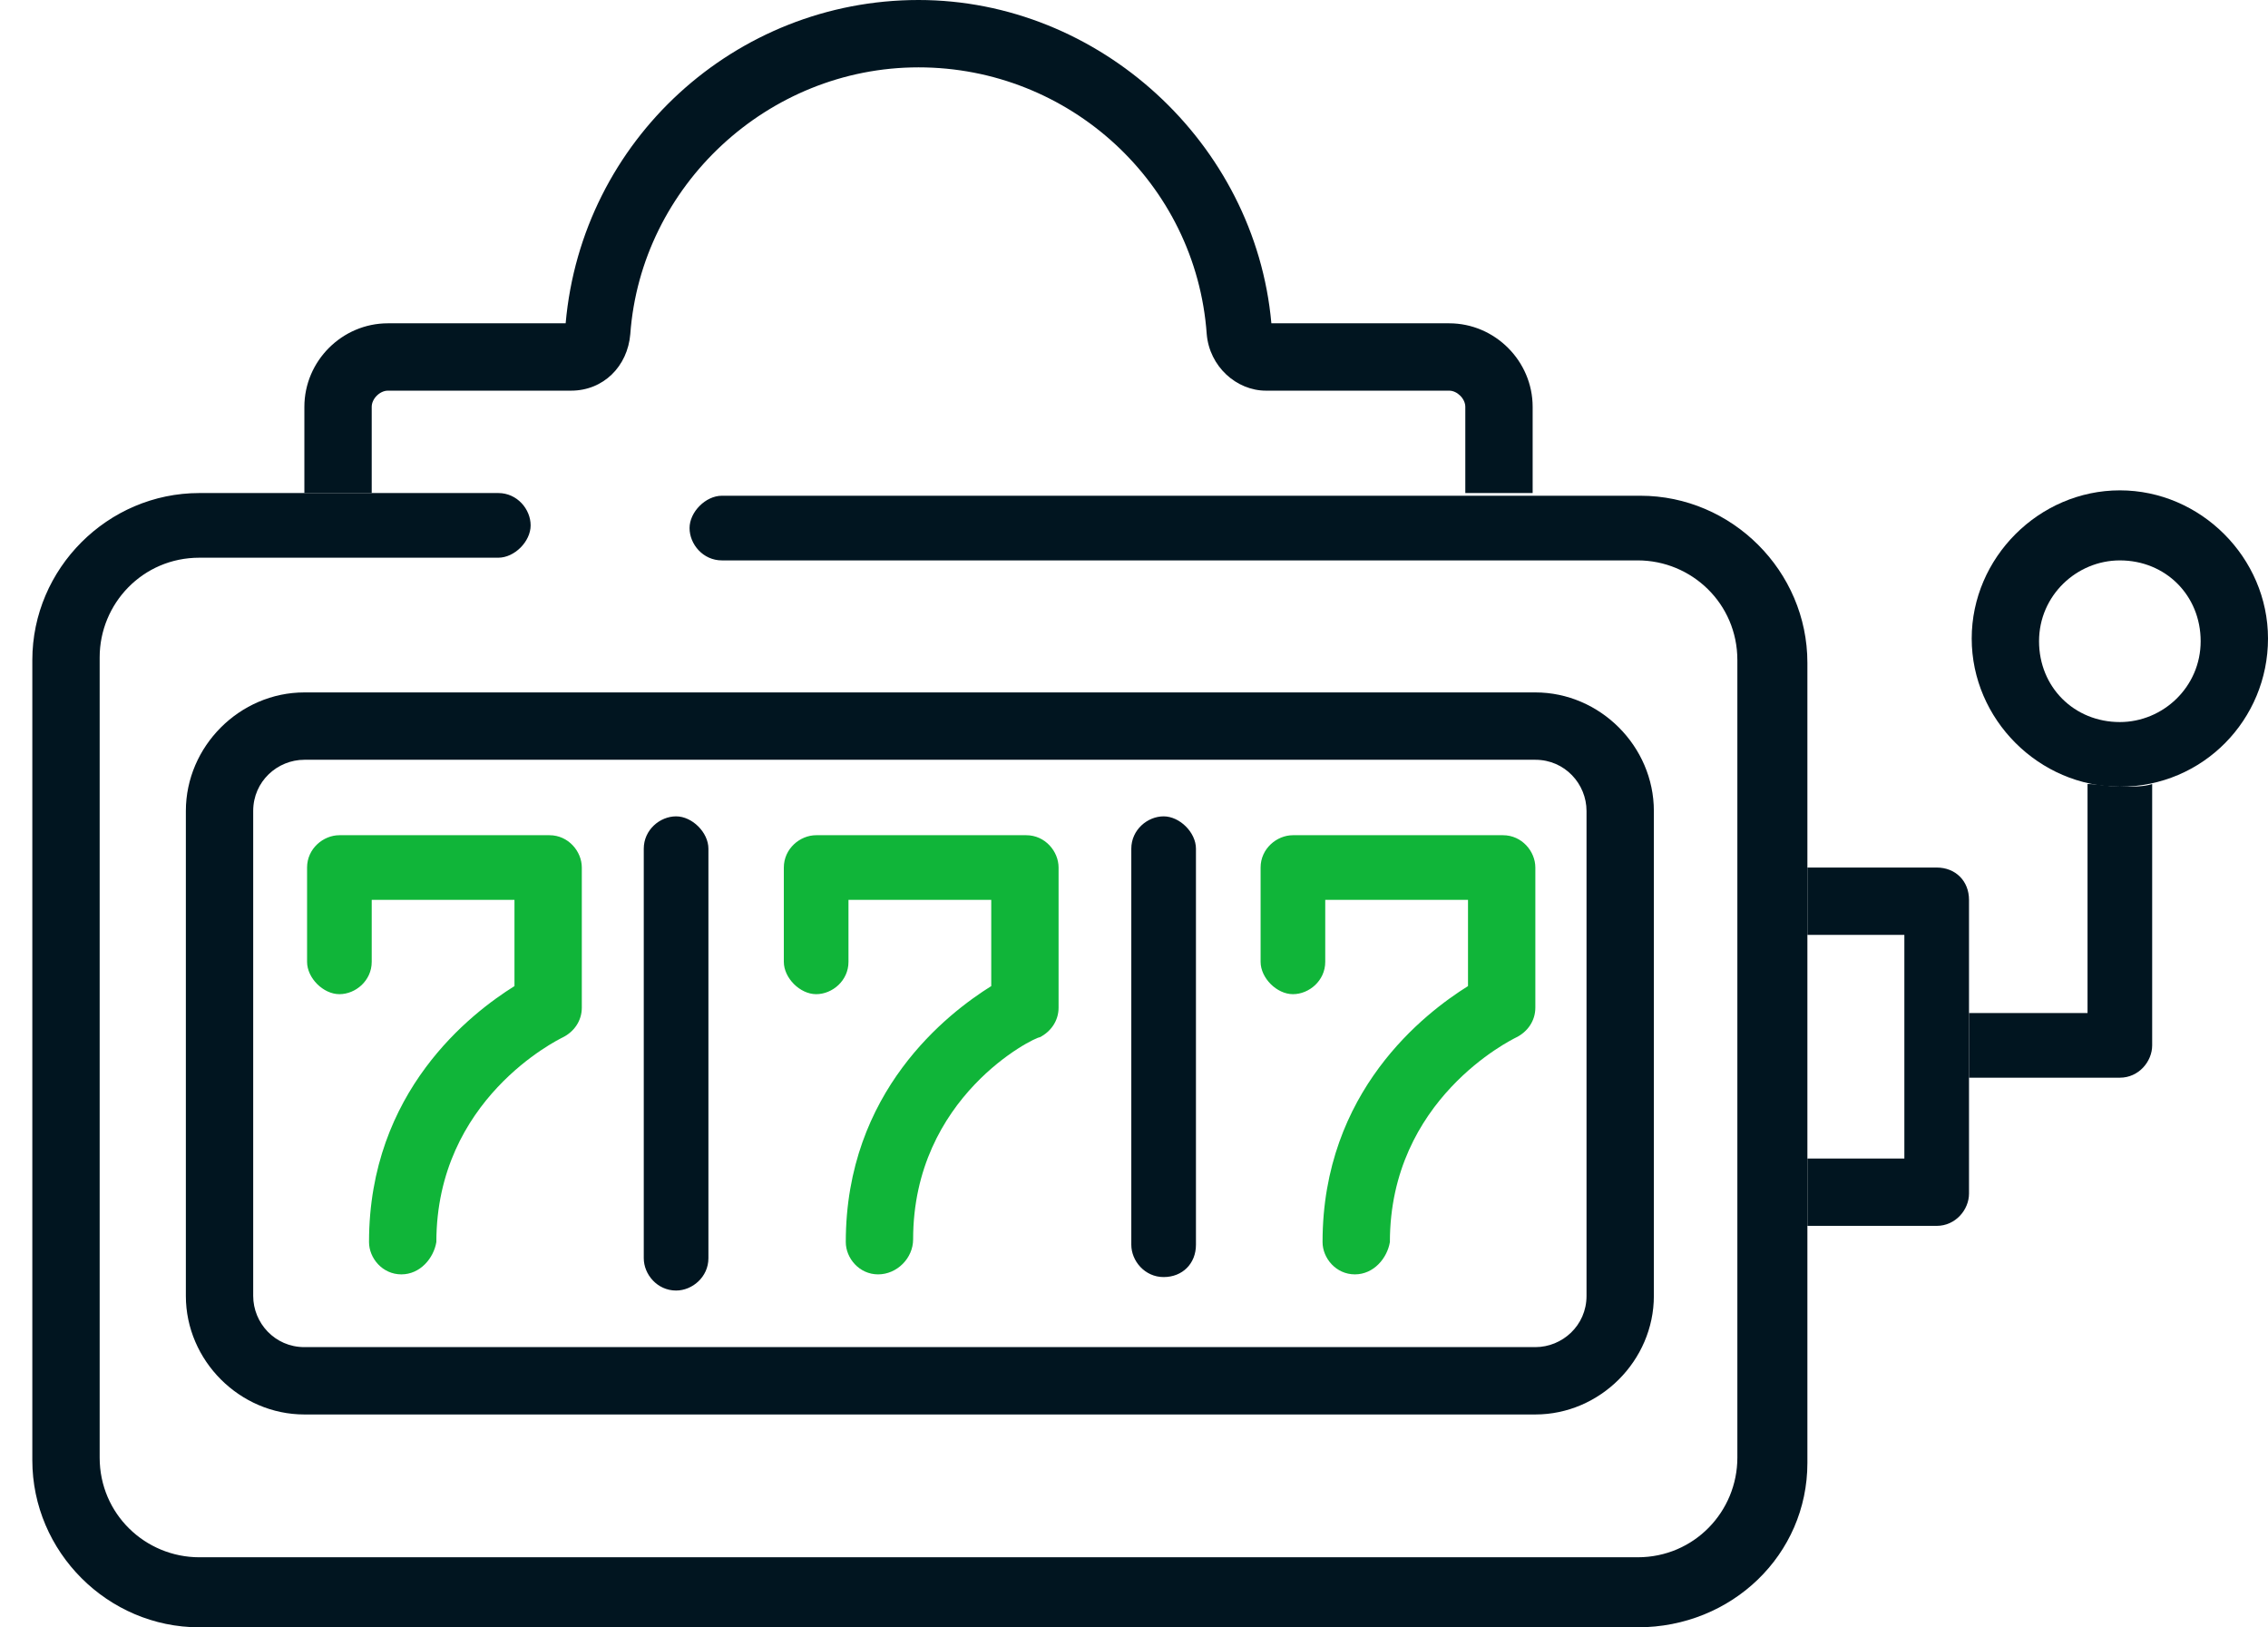
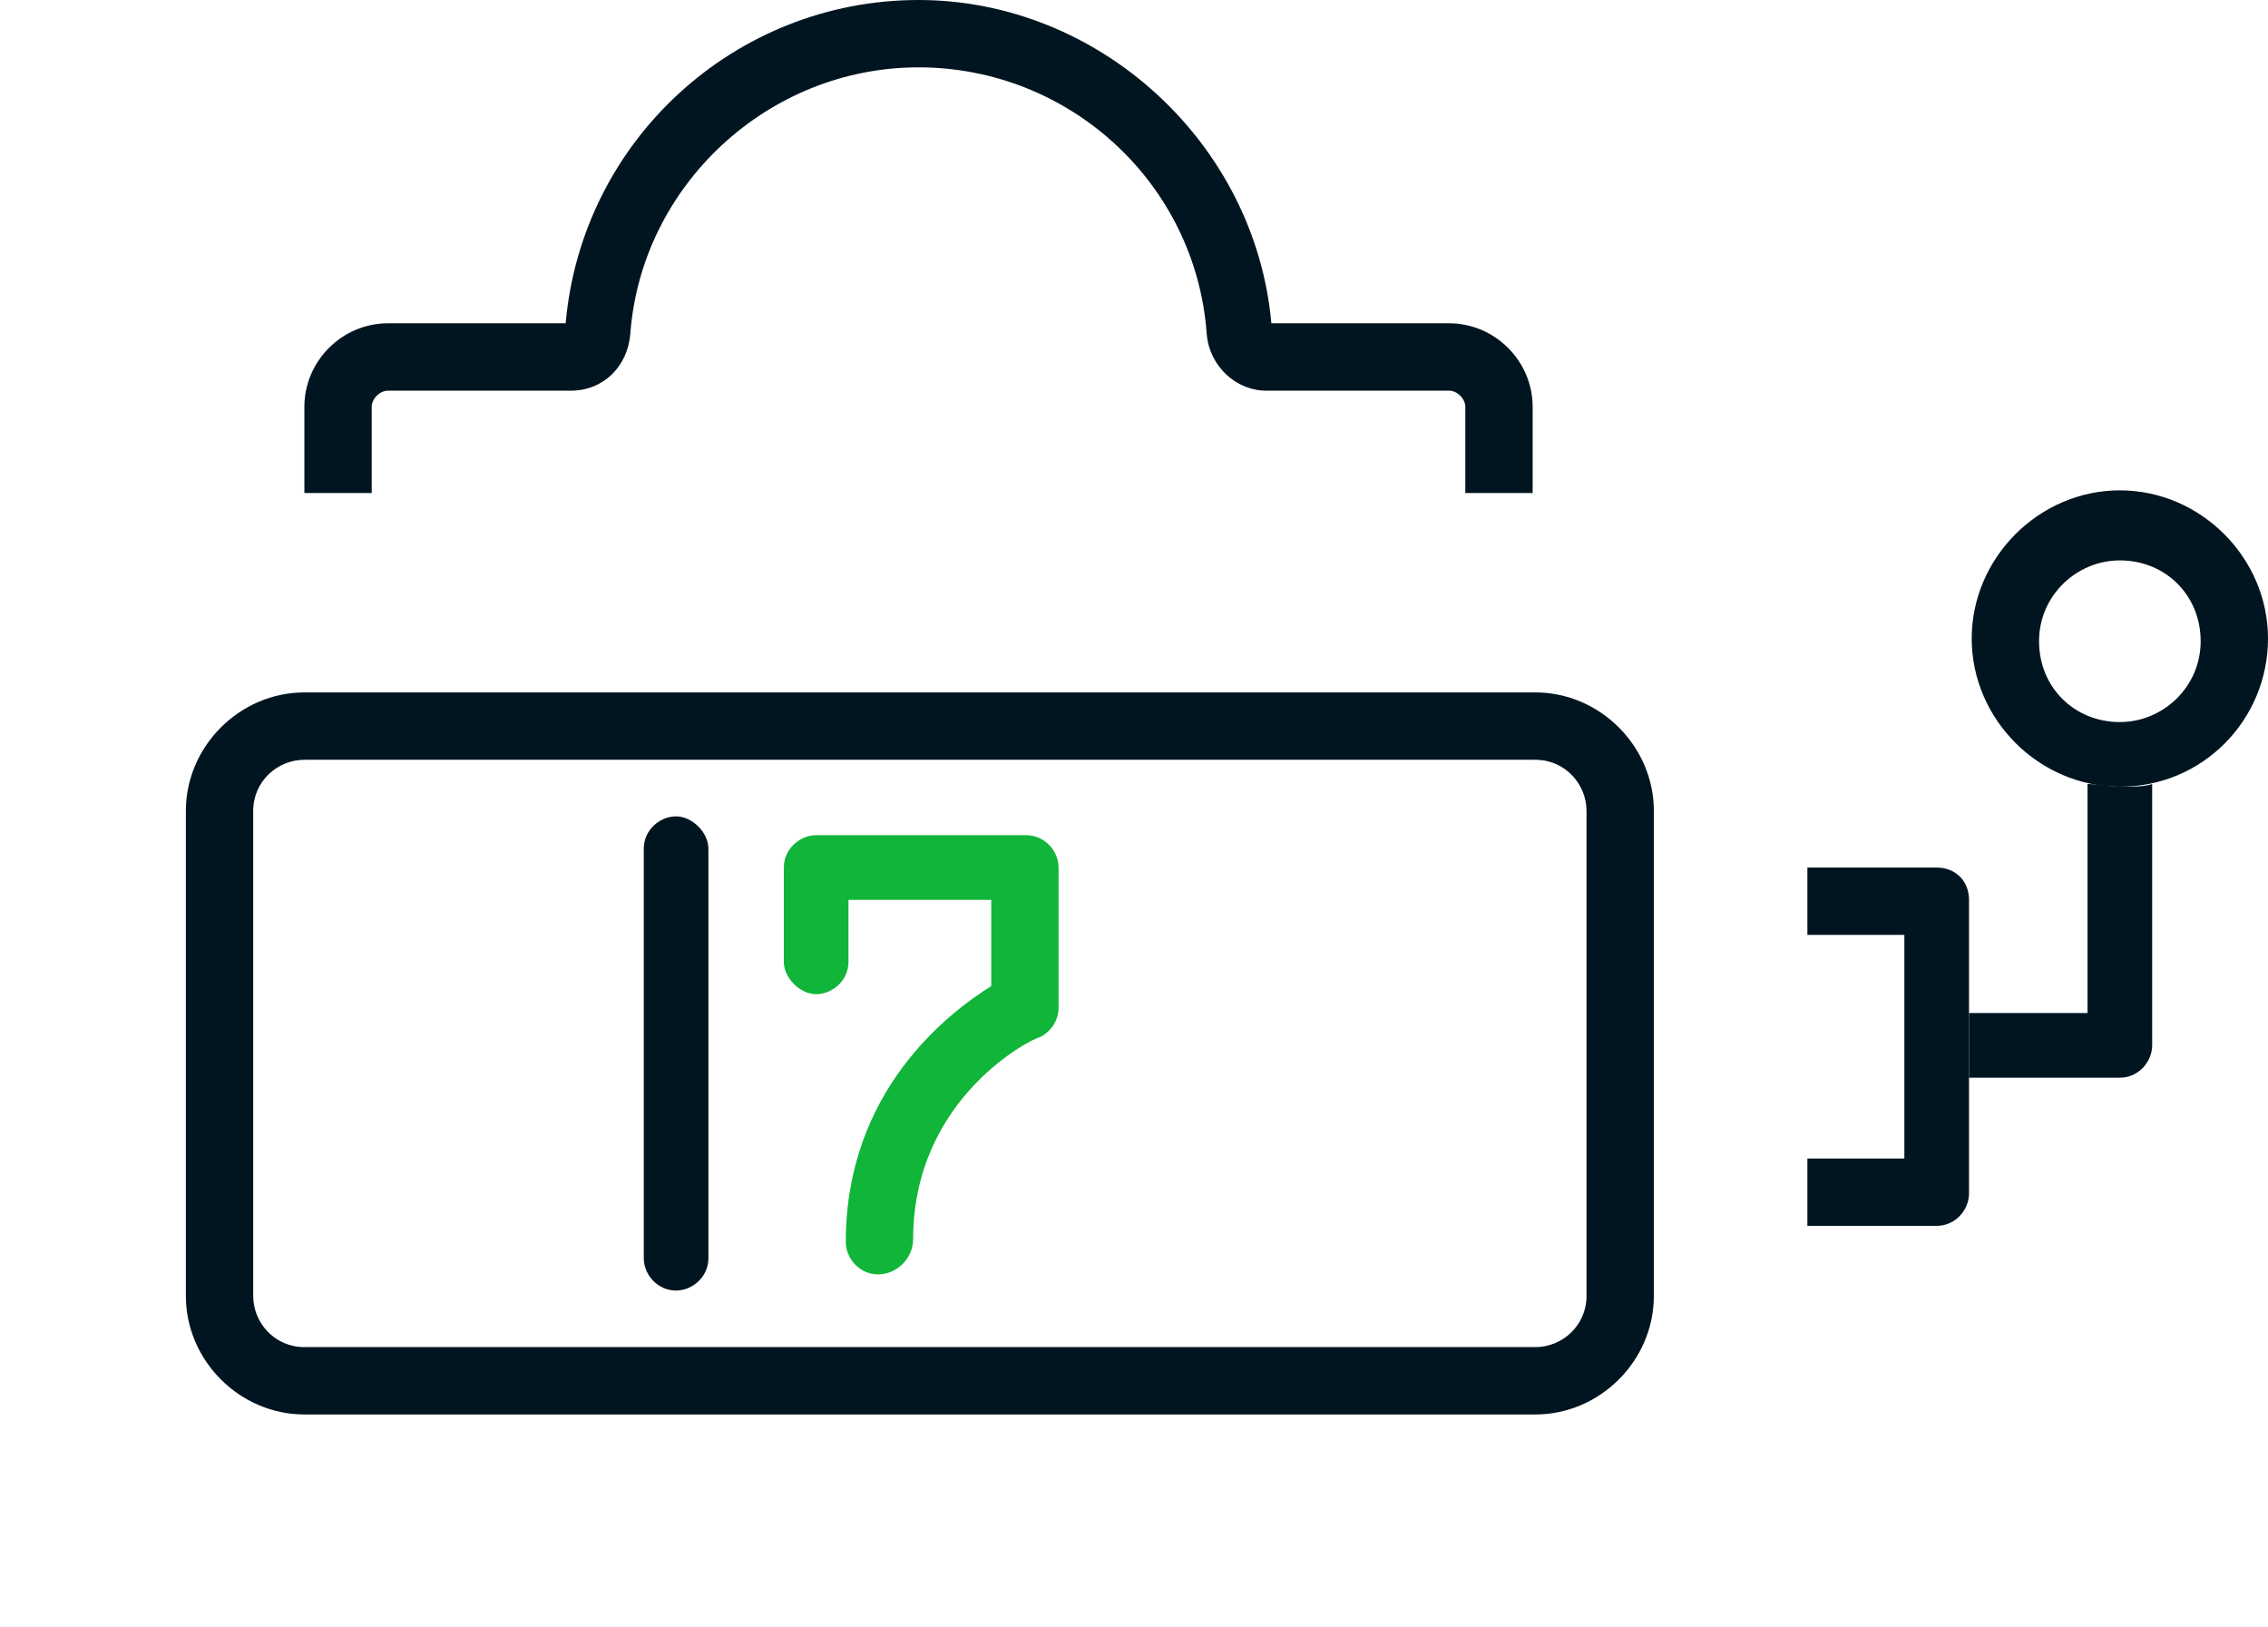
<svg xmlns="http://www.w3.org/2000/svg" version="1.1" id="レイヤー_1" x="0px" y="0px" viewBox="0 0 84.2 60.4" style="enable-background:new 0 0 84.2 60.4;" xml:space="preserve">
  <style type="text/css">
	.st0{fill:#10B539;}
	.st1{fill:#011520;}
</style>
-   <path class="st0" d="M14.9,47.3c-0.7,0-1.2-0.6-1.2-1.2c0-5.6,3.8-8.5,5.4-9.5v-3.2h-5.3v2.3c0,0.7-0.6,1.2-1.2,1.2  s-1.2-0.6-1.2-1.2v-3.5c0-0.7,0.6-1.2,1.2-1.2h7.8c0.7,0,1.2,0.6,1.2,1.2v5.2c0,0.5-0.3,0.9-0.7,1.1c-0.2,0.1-4.7,2.3-4.7,7.6  C16.1,46.7,15.6,47.3,14.9,47.3z" />
  <path class="st0" d="M32.6,47.3c-0.7,0-1.2-0.6-1.2-1.2c0-5.6,3.8-8.5,5.4-9.5v-3.2h-5.3v2.3c0,0.7-0.6,1.2-1.2,1.2  s-1.2-0.6-1.2-1.2v-3.5c0-0.7,0.6-1.2,1.2-1.2h7.8c0.7,0,1.2,0.6,1.2,1.2v5.2c0,0.5-0.3,0.9-0.7,1.1c-0.2,0-4.7,2.2-4.7,7.5  C33.9,46.7,33.3,47.3,32.6,47.3z" />
-   <path class="st0" d="M50.3,47.3c-0.7,0-1.2-0.6-1.2-1.2c0-5.6,3.8-8.5,5.4-9.5v-3.2h-5.3v2.3c0,0.7-0.6,1.2-1.2,1.2  s-1.2-0.6-1.2-1.2v-3.5c0-0.7,0.6-1.2,1.2-1.2h7.8c0.7,0,1.2,0.6,1.2,1.2v5.2c0,0.5-0.3,0.9-0.7,1.1c-0.2,0.1-4.7,2.3-4.7,7.6  C51.5,46.7,51,47.3,50.3,47.3z" />
  <path class="st1" d="M57,52.5H11.3c-2.4,0-4.4-2-4.4-4.4v-18c0-2.4,2-4.4,4.4-4.4H57c2.4,0,4.4,2,4.4,4.4v18  C61.4,50.5,59.4,52.5,57,52.5z M11.3,28.2c-1,0-1.9,0.8-1.9,1.9v18c0,1,0.8,1.9,1.9,1.9H57c1,0,1.9-0.8,1.9-1.9v-18  c0-1-0.8-1.9-1.9-1.9C57,28.2,11.3,28.2,11.3,28.2z" />
  <path class="st1" d="M25.1,47.9c-0.7,0-1.2-0.6-1.2-1.2V31.5c0-0.7,0.6-1.2,1.2-1.2s1.2,0.6,1.2,1.2v15.2  C26.3,47.4,25.7,47.9,25.1,47.9z" />
-   <path class="st1" d="M43.2,47.4c-0.7,0-1.2-0.6-1.2-1.2V31.5c0-0.7,0.6-1.2,1.2-1.2s1.2,0.6,1.2,1.2v14.7  C44.4,46.9,43.9,47.4,43.2,47.4z" />
  <path class="st1" d="M13.8,18.3v-3.2c0-0.3,0.3-0.6,0.6-0.6h6.8c1.2,0,2.1-0.9,2.2-2.1c0.4-5.5,5.1-9.9,10.7-9.9  c5.6,0,10.3,4.3,10.7,9.9c0.1,1.2,1.1,2.1,2.2,2.1h6.8c0.3,0,0.6,0.3,0.6,0.6v3.2h2.5v-3.2c0-1.7-1.4-3.1-3.1-3.1h-6.6  C46.6,5.3,40.8,0,34.1,0C27.3,0,21.6,5.2,21,12h-6.6c-1.7,0-3.1,1.4-3.1,3.1v3.2H13.8z" />
-   <path class="st1" d="M60.8,60.4H7.4c-3.4,0-6.2-2.8-6.2-6.2V24.5c0-3.4,2.8-6.2,6.2-6.2h11.1c0.7,0,1.2,0.6,1.2,1.2  s-0.6,1.2-1.2,1.2H7.4c-2.1,0-3.7,1.7-3.7,3.7v29.7c0,2.1,1.7,3.7,3.7,3.7h53.4c2.1,0,3.7-1.7,3.7-3.7V24.5c0-2.1-1.7-3.7-3.7-3.7  h-34c-0.7,0-1.2-0.6-1.2-1.2s0.6-1.2,1.2-1.2h34.1c3.4,0,6.2,2.8,6.2,6.2v29.7C67.1,57.7,64.3,60.4,60.8,60.4z" />
  <path class="st1" d="M71.9,32.2h-4.8v2.5h3.6V43h-3.6v2.5h4.8c0.7,0,1.2-0.6,1.2-1.2V33.4C73.1,32.7,72.6,32.2,71.9,32.2z" />
  <path class="st1" d="M78.7,29.2c-3,0-5.5-2.5-5.5-5.5s2.5-5.5,5.5-5.5s5.5,2.5,5.5,5.5S81.8,29.2,78.7,29.2z M78.7,20.8  c-1.6,0-3,1.3-3,3s1.3,3,3,3c1.6,0,3-1.3,3-3S80.4,20.8,78.7,20.8z" />
  <path class="st1" d="M78.7,29.2c-0.4,0-0.8-0.1-1.2-0.1v8.5h-4.4V40h5.6c0.7,0,1.2-0.6,1.2-1.2v-9.7C79.6,29.2,79.2,29.2,78.7,29.2z  " />
</svg>